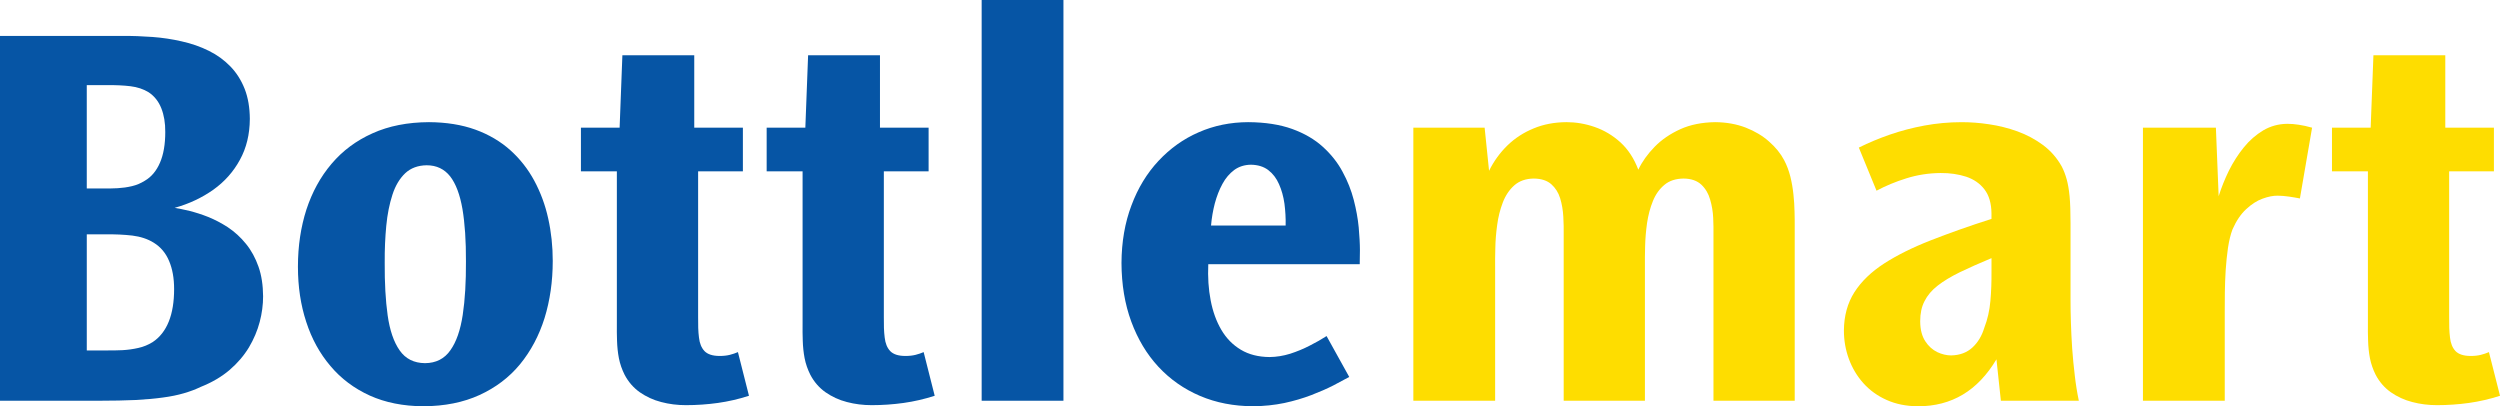
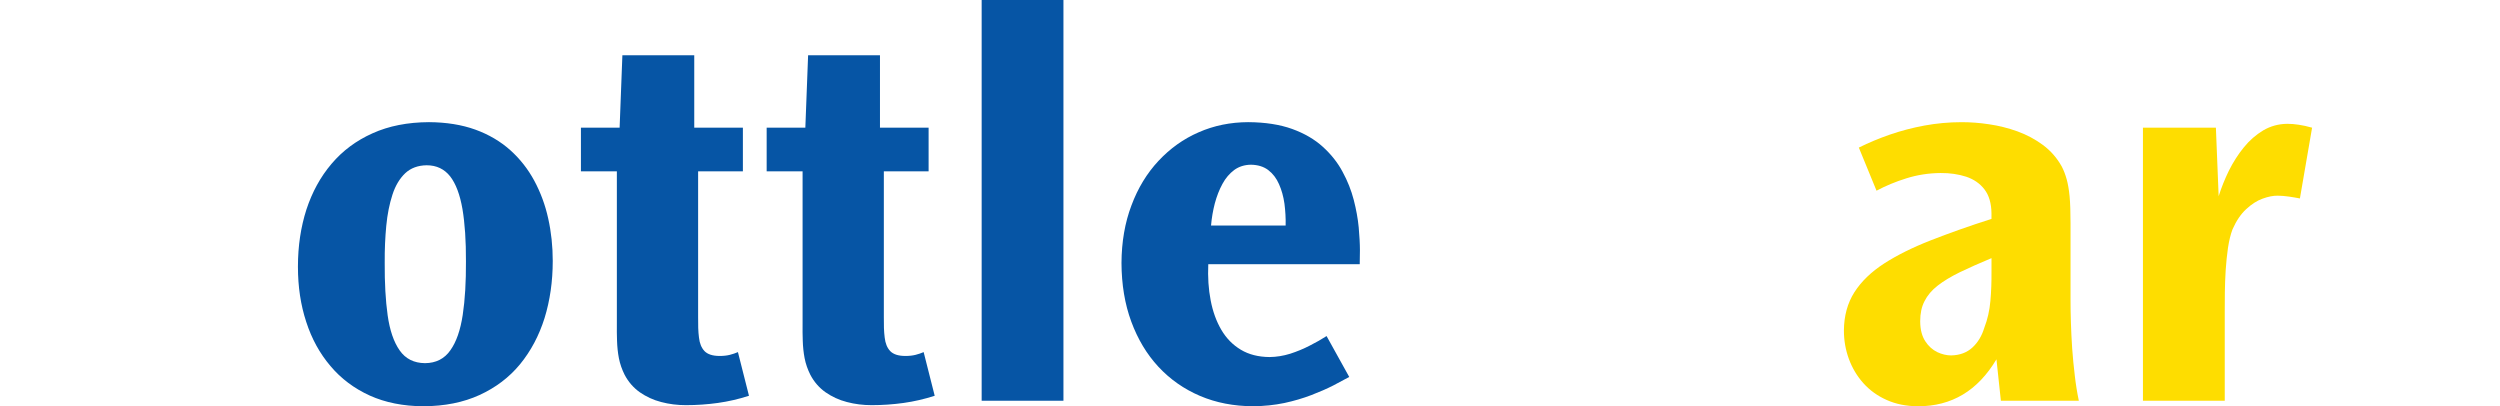
<svg xmlns="http://www.w3.org/2000/svg" id="Layer_1" data-name="Layer 1" viewBox="0 0 417.103 67.782">
  <defs>
    <style>      .cls-1 {        fill: none;      }      .cls-1, .cls-2, .cls-3 {        stroke-width: 0px;      }      .cls-2 {        fill: #0655a5;      }      .cls-3 {        fill: #fedd00;      }    </style>
  </defs>
  <g>
-     <path class="cls-2" d="M43.129,44.498c-.508-1.446-1.2-2.723-2.092-3.814-.875-1.089-1.89-2.011-3.043-2.782-1.092-.705-2.166-1.259-3.258-1.705-1.092-.431-2.107-.752-3.075-.998-.966-.232-1.796-.402-2.521-.522,2.43-.678,4.566-1.693,6.456-3.028,1.875-1.338,3.351-2.999,4.428-4.98,1.092-1.984,1.644-4.258,1.658-6.84-.015-1.875-.291-3.536-.86-4.995-.569-1.444-1.368-2.706-2.383-3.75-1.03-1.06-2.213-1.922-3.58-2.597-1.414-.707-2.935-1.23-4.534-1.584-1.584-.367-3.228-.614-4.889-.737-1.673-.123-3.319-.185-4.963-.17H0v60.863h16.507c2.321,0,4.352-.044,6.089-.121,1.752-.091,3.272-.232,4.578-.414,1.306-.17,2.474-.414,3.489-.71,1.015-.291,1.954-.643,2.812-1.057,1.892-.754,3.489-1.69,4.827-2.829,1.323-1.138,2.398-2.398,3.228-3.765.813-1.37,1.414-2.787,1.799-4.246.384-1.456.567-2.885.567-4.285-.015-1.846-.259-3.492-.766-4.933M14.479,14.204h3.413c1.429-.017,2.72.042,3.874.182,1.151.138,2.166.476,3.043,1.015.968.646,1.658,1.538,2.104,2.659.446,1.121.678,2.459.66,3.98,0,2.03-.291,3.736-.875,5.088-.584,1.368-1.429,2.383-2.536,3.028-.66.414-1.37.722-2.154.904-.784.185-1.567.293-2.366.34-.784.032-1.523.062-2.215.047h-2.95V14.204ZM28.157,53.657c-.599,1.488-1.506,2.644-2.703,3.428-.724.446-1.523.784-2.383.968-.877.2-1.767.323-2.659.37-.907.03-1.737.062-2.521.044h-3.413v-19.368h3.043c1.658-.03,3.181.047,4.549.202,1.353.17,2.553.554,3.568,1.185,1.151.707,2.013,1.72,2.565,3.041.569,1.323.845,2.89.845,4.706,0,2.119-.291,3.933-.892,5.423" />
    <path class="cls-2" d="M91.468,36.473c-.493-2.26-1.276-4.364-2.324-6.318-1.045-1.937-2.38-3.642-4.009-5.103-1.631-1.459-3.583-2.612-5.825-3.425-2.262-.816-4.844-1.23-7.747-1.247-3.551.017-6.685.631-9.408,1.86-2.718,1.215-4.992,2.905-6.838,5.088-1.86,2.183-3.243,4.734-4.196,7.636-.936,2.922-1.412,6.074-1.412,9.484v.094c0,3.29.458,6.348,1.382,9.159.907,2.814,2.26,5.273,4.041,7.363,1.767,2.104,3.965,3.75,6.564,4.933,2.595,1.168,5.579,1.767,8.945,1.782,3.548-.015,6.67-.643,9.359-1.873,2.691-1.232,4.95-2.935,6.764-5.135,1.799-2.198,3.166-4.763,4.088-7.698.907-2.937,1.368-6.118,1.368-9.546,0-2.427-.246-4.778-.752-7.055M77.203,52.534c-.384,2.536-1.062,4.504-2.06,5.902-.983,1.414-2.398,2.139-4.226,2.154-1.86-.015-3.275-.739-4.243-2.136-.983-1.402-1.644-3.351-1.998-5.842-.352-2.504-.508-5.409-.49-8.713v-.094c-.017-2.166.076-4.209.261-6.145.185-1.954.54-3.676,1.03-5.182.49-1.52,1.215-2.706,2.136-3.583.922-.858,2.122-1.304,3.58-1.321,1.644,0,2.952.631,3.92,1.86.954,1.244,1.629,3.043,2.045,5.443.399,2.38.599,5.285.582,8.743.017,3.398-.153,6.38-.537,8.915" />
    <path class="cls-2" d="M103.839,9.223l-.461,12.079h-6.456v7.286h5.995v25.454c-.017.922,0,1.873.03,2.826.032.968.123,1.937.308,2.89.185.951.508,1.873.954,2.765.631,1.2,1.474,2.168,2.536,2.922,1.06.734,2.245,1.291,3.566,1.629,1.338.355,2.706.522,4.135.522,1.799,0,3.566-.123,5.318-.367,1.752-.246,3.489-.646,5.194-1.2l-1.843-7.284c-.416.182-.862.335-1.353.458-.493.123-1.045.185-1.69.185-1.183,0-2.013-.276-2.536-.813-.508-.54-.816-1.291-.922-2.274-.126-.968-.155-2.139-.14-3.457v-24.257h7.469v-7.286h-8.114v-12.079h-11.988Z" />
    <path class="cls-2" d="M134.825,9.223l-.461,12.079h-6.454v7.286h5.993v25.454c-.017.922,0,1.873.03,2.826.032.968.123,1.937.308,2.89.182.951.508,1.873.954,2.765.628,1.2,1.474,2.168,2.536,2.922,1.06.734,2.242,1.291,3.566,1.629,1.338.355,2.706.522,4.135.522,1.796,0,3.566-.123,5.318-.367,1.752-.246,3.489-.646,5.194-1.2l-1.843-7.284c-.416.182-.862.335-1.353.458-.493.123-1.045.185-1.693.185-1.183,0-2.011-.276-2.533-.813-.508-.54-.816-1.291-.922-2.274-.126-.968-.155-2.139-.14-3.457v-24.257h7.469v-7.286h-8.114v-12.079h-11.988Z" />
    <rect class="cls-2" x="163.781" width="13.646" height="66.859" />
    <path class="cls-2" d="M226.859,44.082c.012-.49.012-1.276.032-2.366,0-1.077-.079-2.338-.202-3.782-.138-1.446-.416-2.982-.828-4.581-.416-1.599-1.032-3.166-1.863-4.687-.813-1.538-1.92-2.922-3.29-4.167-1.368-1.244-3.073-2.242-5.118-2.982-2.043-.737-4.502-1.121-7.36-1.136-2.952.015-5.687.567-8.24,1.69-2.55,1.106-4.778,2.706-6.715,4.78-1.922,2.058-3.428,4.534-4.504,7.422-1.089,2.876-1.644,6.086-1.661,9.622.017,3.58.554,6.84,1.631,9.76,1.077,2.92,2.582,5.441,4.534,7.545,1.966,2.109,4.273,3.718,6.946,4.859,2.676,1.138,5.626,1.705,8.839,1.72,1.843-.015,3.58-.2,5.224-.54,1.631-.352,3.12-.796,4.49-1.318,1.365-.525,2.597-1.062,3.659-1.602,1.06-.552,1.949-1.028,2.674-1.429l-3.782-6.821c-.83.535-1.767,1.074-2.812,1.597-1.03.537-2.122.983-3.26,1.353-1.138.352-2.274.537-3.428.552-1.86-.015-3.457-.414-4.793-1.215-1.338-.796-2.43-1.905-3.26-3.317-.83-1.414-1.429-3.06-1.784-4.921-.37-1.875-.49-3.888-.399-6.04h25.269ZM202.681,33.937c.323-1.198.737-2.274,1.276-3.26.522-.966,1.183-1.735,1.966-2.319.784-.569,1.708-.86,2.767-.877,1.168.017,2.134.308,2.905.892.766.584,1.368,1.368,1.796,2.351.434.968.739,2.06.909,3.26.15,1.183.229,2.412.197,3.642h-12.446c.106-1.259.32-2.489.628-3.689" />
-     <path class="cls-3" d="M235.804,21.303v45.556h13.646v-22.315c-.015-.862,0-1.89.032-3.137.017-1.23.123-2.521.306-3.859.17-1.336.495-2.597.941-3.765.444-1.168,1.092-2.122,1.917-2.858.833-.739,1.924-1.121,3.26-1.136,1.262.015,2.23.338,2.92.951.692.616,1.185,1.4,1.476,2.351.293.971.461,1.969.522,3.028.064,1.077.076,2.06.064,2.982v27.758h13.553v-22.409c-.012-.986,0-2.104.032-3.364.032-1.262.138-2.555.323-3.876.2-1.304.508-2.521.968-3.642.448-1.124,1.092-2.03,1.922-2.72.813-.692,1.89-1.045,3.211-1.06,1.276.015,2.26.367,2.967,1.028.692.66,1.183,1.491,1.461,2.491.291.998.461,2.013.508,3.058.044,1.03.059,1.952.044,2.735v27.758h13.555v-29.232c0-.663,0-1.444-.03-2.336-.015-.907-.076-1.86-.185-2.858-.106-1.015-.274-2.016-.52-2.999-.249-.968-.586-1.875-1.018-2.691-.582-1.121-1.427-2.166-2.518-3.12-1.079-.968-2.383-1.737-3.903-2.336-1.523-.584-3.216-.892-5.103-.907-2.186.032-4.12.414-5.796,1.168-1.69.769-3.12,1.737-4.288,2.935-1.185,1.215-2.09,2.474-2.735,3.827-.71-1.873-1.693-3.381-2.984-4.564-1.289-1.168-2.718-2.013-4.305-2.565-1.565-.54-3.132-.801-4.701-.801-1.996.015-3.827.355-5.47,1.045-1.661.678-3.107,1.614-4.364,2.829-1.247,1.215-2.277,2.627-3.075,4.243l-.739-7.195h-11.894Z" />
    <path class="cls-3" d="M346.158,62.634c-.185-1.491-.323-2.999-.434-4.504-.106-1.523-.165-2.967-.212-4.334-.044-1.385-.062-2.629-.062-3.718v-12.821c0-1.828-.047-3.319-.153-4.472-.108-1.151-.278-2.119-.495-2.89-.212-.766-.488-1.491-.828-2.134-.798-1.429-1.843-2.614-3.12-3.566-1.294-.954-2.706-1.708-4.26-2.277-1.55-.552-3.134-.954-4.731-1.183-1.599-.246-3.134-.352-4.581-.352-2.151,0-4.226.2-6.224.567-1.998.37-3.92.877-5.749,1.508-1.811.628-3.548,1.353-5.18,2.166l2.952,7.193c1.52-.813,3.181-1.506,4.965-2.06,1.799-.567,3.701-.875,5.731-.89,1.552-.015,2.967.2,4.26.614,1.274.431,2.287,1.121,3.055,2.122.754.983,1.153,2.321,1.168,3.999v.919c-3.748,1.2-7.131,2.398-10.145,3.583-3.026,1.183-5.608,2.474-7.762,3.856-2.166,1.4-3.812,2.999-4.965,4.795-1.151,1.814-1.735,3.95-1.749,6.394,0,1.646.276,3.228.828,4.734.554,1.506,1.355,2.861,2.415,4.044,1.06,1.183,2.351,2.119,3.874,2.797,1.535.69,3.272,1.045,5.241,1.06,2.812,0,5.303-.646,7.484-1.952,2.168-1.291,4.044-3.26,5.608-5.884l.739,6.914h13.006c-.278-1.323-.508-2.735-.678-4.226M332.263,45.373c.015,1.661-.044,3.29-.185,4.857-.138,1.582-.476,3.075-1.015,4.458-.414,1.368-1.074,2.459-1.996,3.304-.924.845-2.107,1.276-3.536,1.306-.752,0-1.535-.185-2.319-.552-.786-.387-1.464-.986-1.998-1.816-.54-.83-.83-1.905-.845-3.258v-.094c0-1.274.229-2.395.722-3.334.476-.951,1.198-1.814,2.183-2.582.981-.769,2.21-1.506,3.704-2.242,1.506-.724,3.258-1.506,5.286-2.353v2.306Z" />
    <path class="cls-3" d="M357.531,21.303v45.556h13.649v-14.937c0-.892,0-1.937.017-3.137.015-1.198.062-2.427.138-3.718.091-1.294.212-2.538.384-3.721.182-1.183.429-2.213.754-3.075.628-1.427,1.395-2.568,2.289-3.381.89-.828,1.799-1.414,2.738-1.75.934-.34,1.782-.508,2.533-.493.569,0,1.198.062,1.875.153.678.106,1.289.2,1.811.308l2.033-11.806c-.818-.229-1.555-.399-2.215-.49-.663-.108-1.306-.155-1.934-.155-1.464.017-2.787.384-3.997,1.092-1.2.722-2.294,1.661-3.248,2.844-.951,1.168-1.784,2.474-2.489,3.888-.69,1.414-1.257,2.829-1.705,4.258l-.461-11.436h-12.173Z" />
-     <path class="cls-3" d="M395.986,9.223l-.461,12.079h-6.454v7.286h5.993v25.454c-.017.922,0,1.873.032,2.826.03.968.123,1.937.306,2.89.185.951.508,1.873.951,2.765.633,1.2,1.476,2.168,2.538,2.922,1.06.734,2.242,1.291,3.566,1.629,1.338.355,2.708.522,4.135.522,1.799,0,3.566-.123,5.32-.367,1.749-.246,3.487-.646,5.192-1.2l-1.848-7.284c-.411.182-.855.335-1.35.458-.488.123-1.042.185-1.688.185-1.183,0-2.016-.278-2.538-.813-.505-.54-.816-1.291-.922-2.274-.121-.968-.155-2.139-.138-3.457v-24.257h7.469v-7.286h-8.114v-12.079h-11.988Z" />
  </g>
  <rect class="cls-1" x="173" y="54.27" width="70.298" height="25.531" />
</svg>